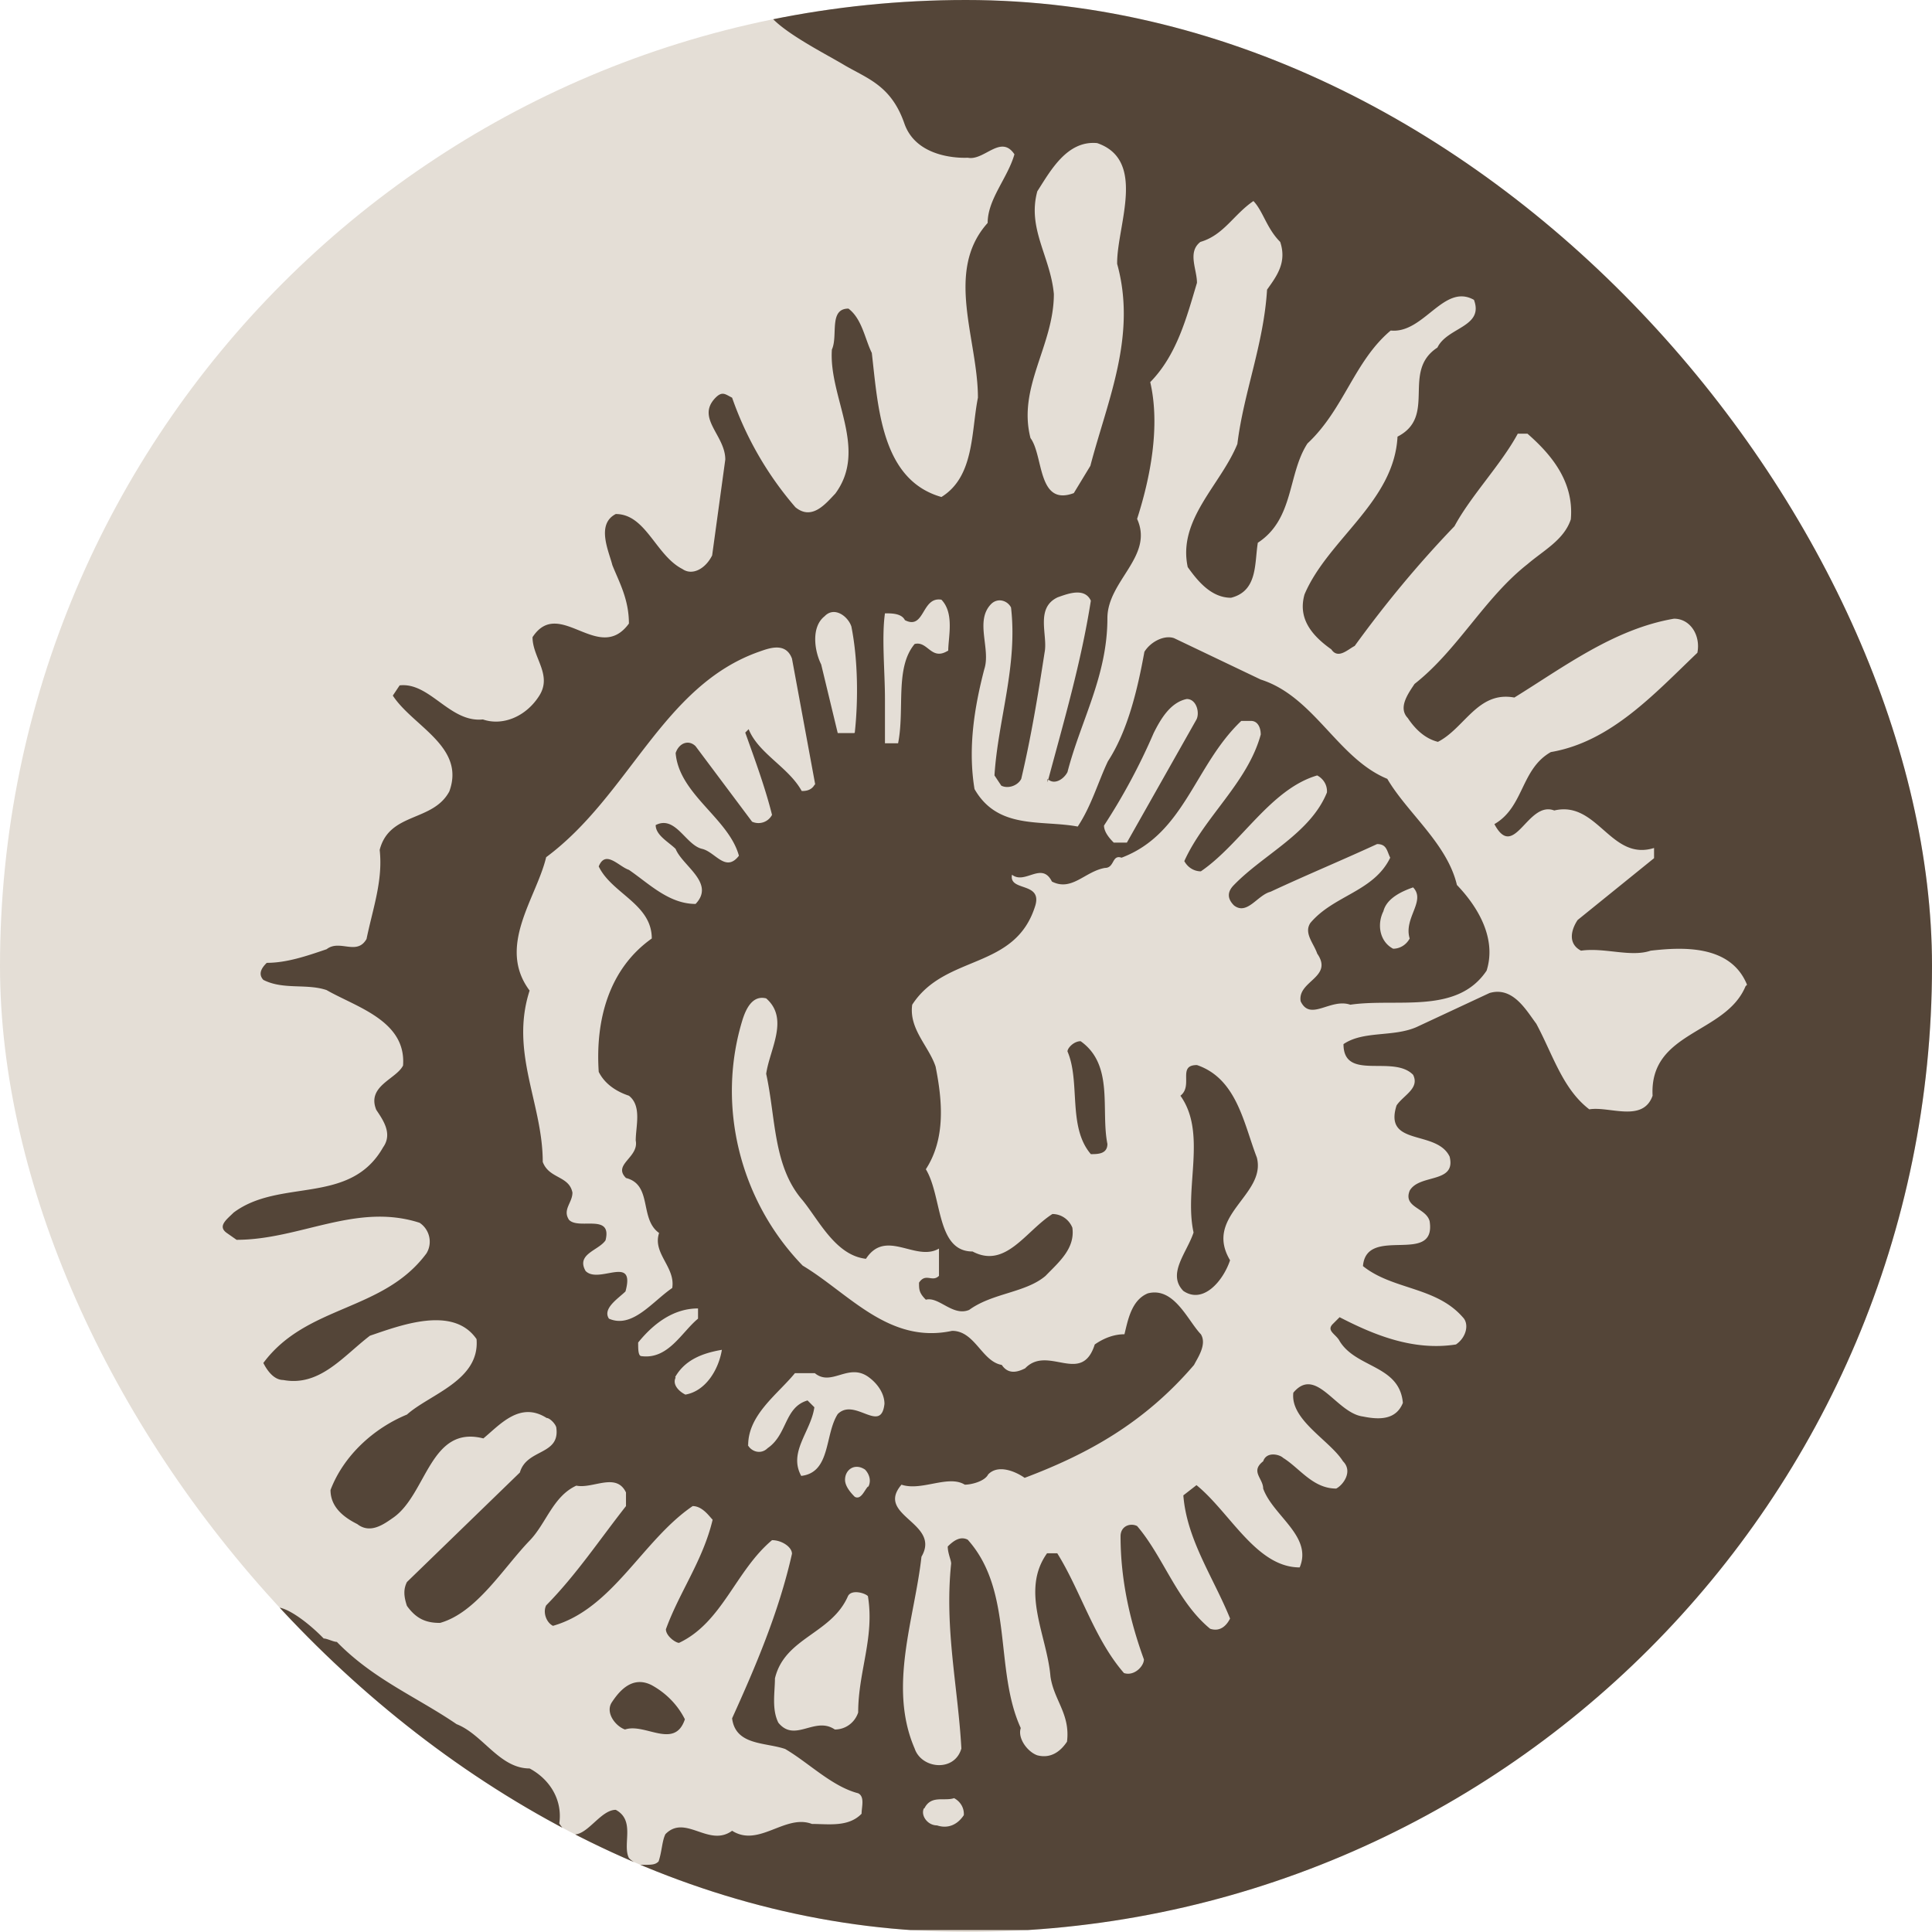
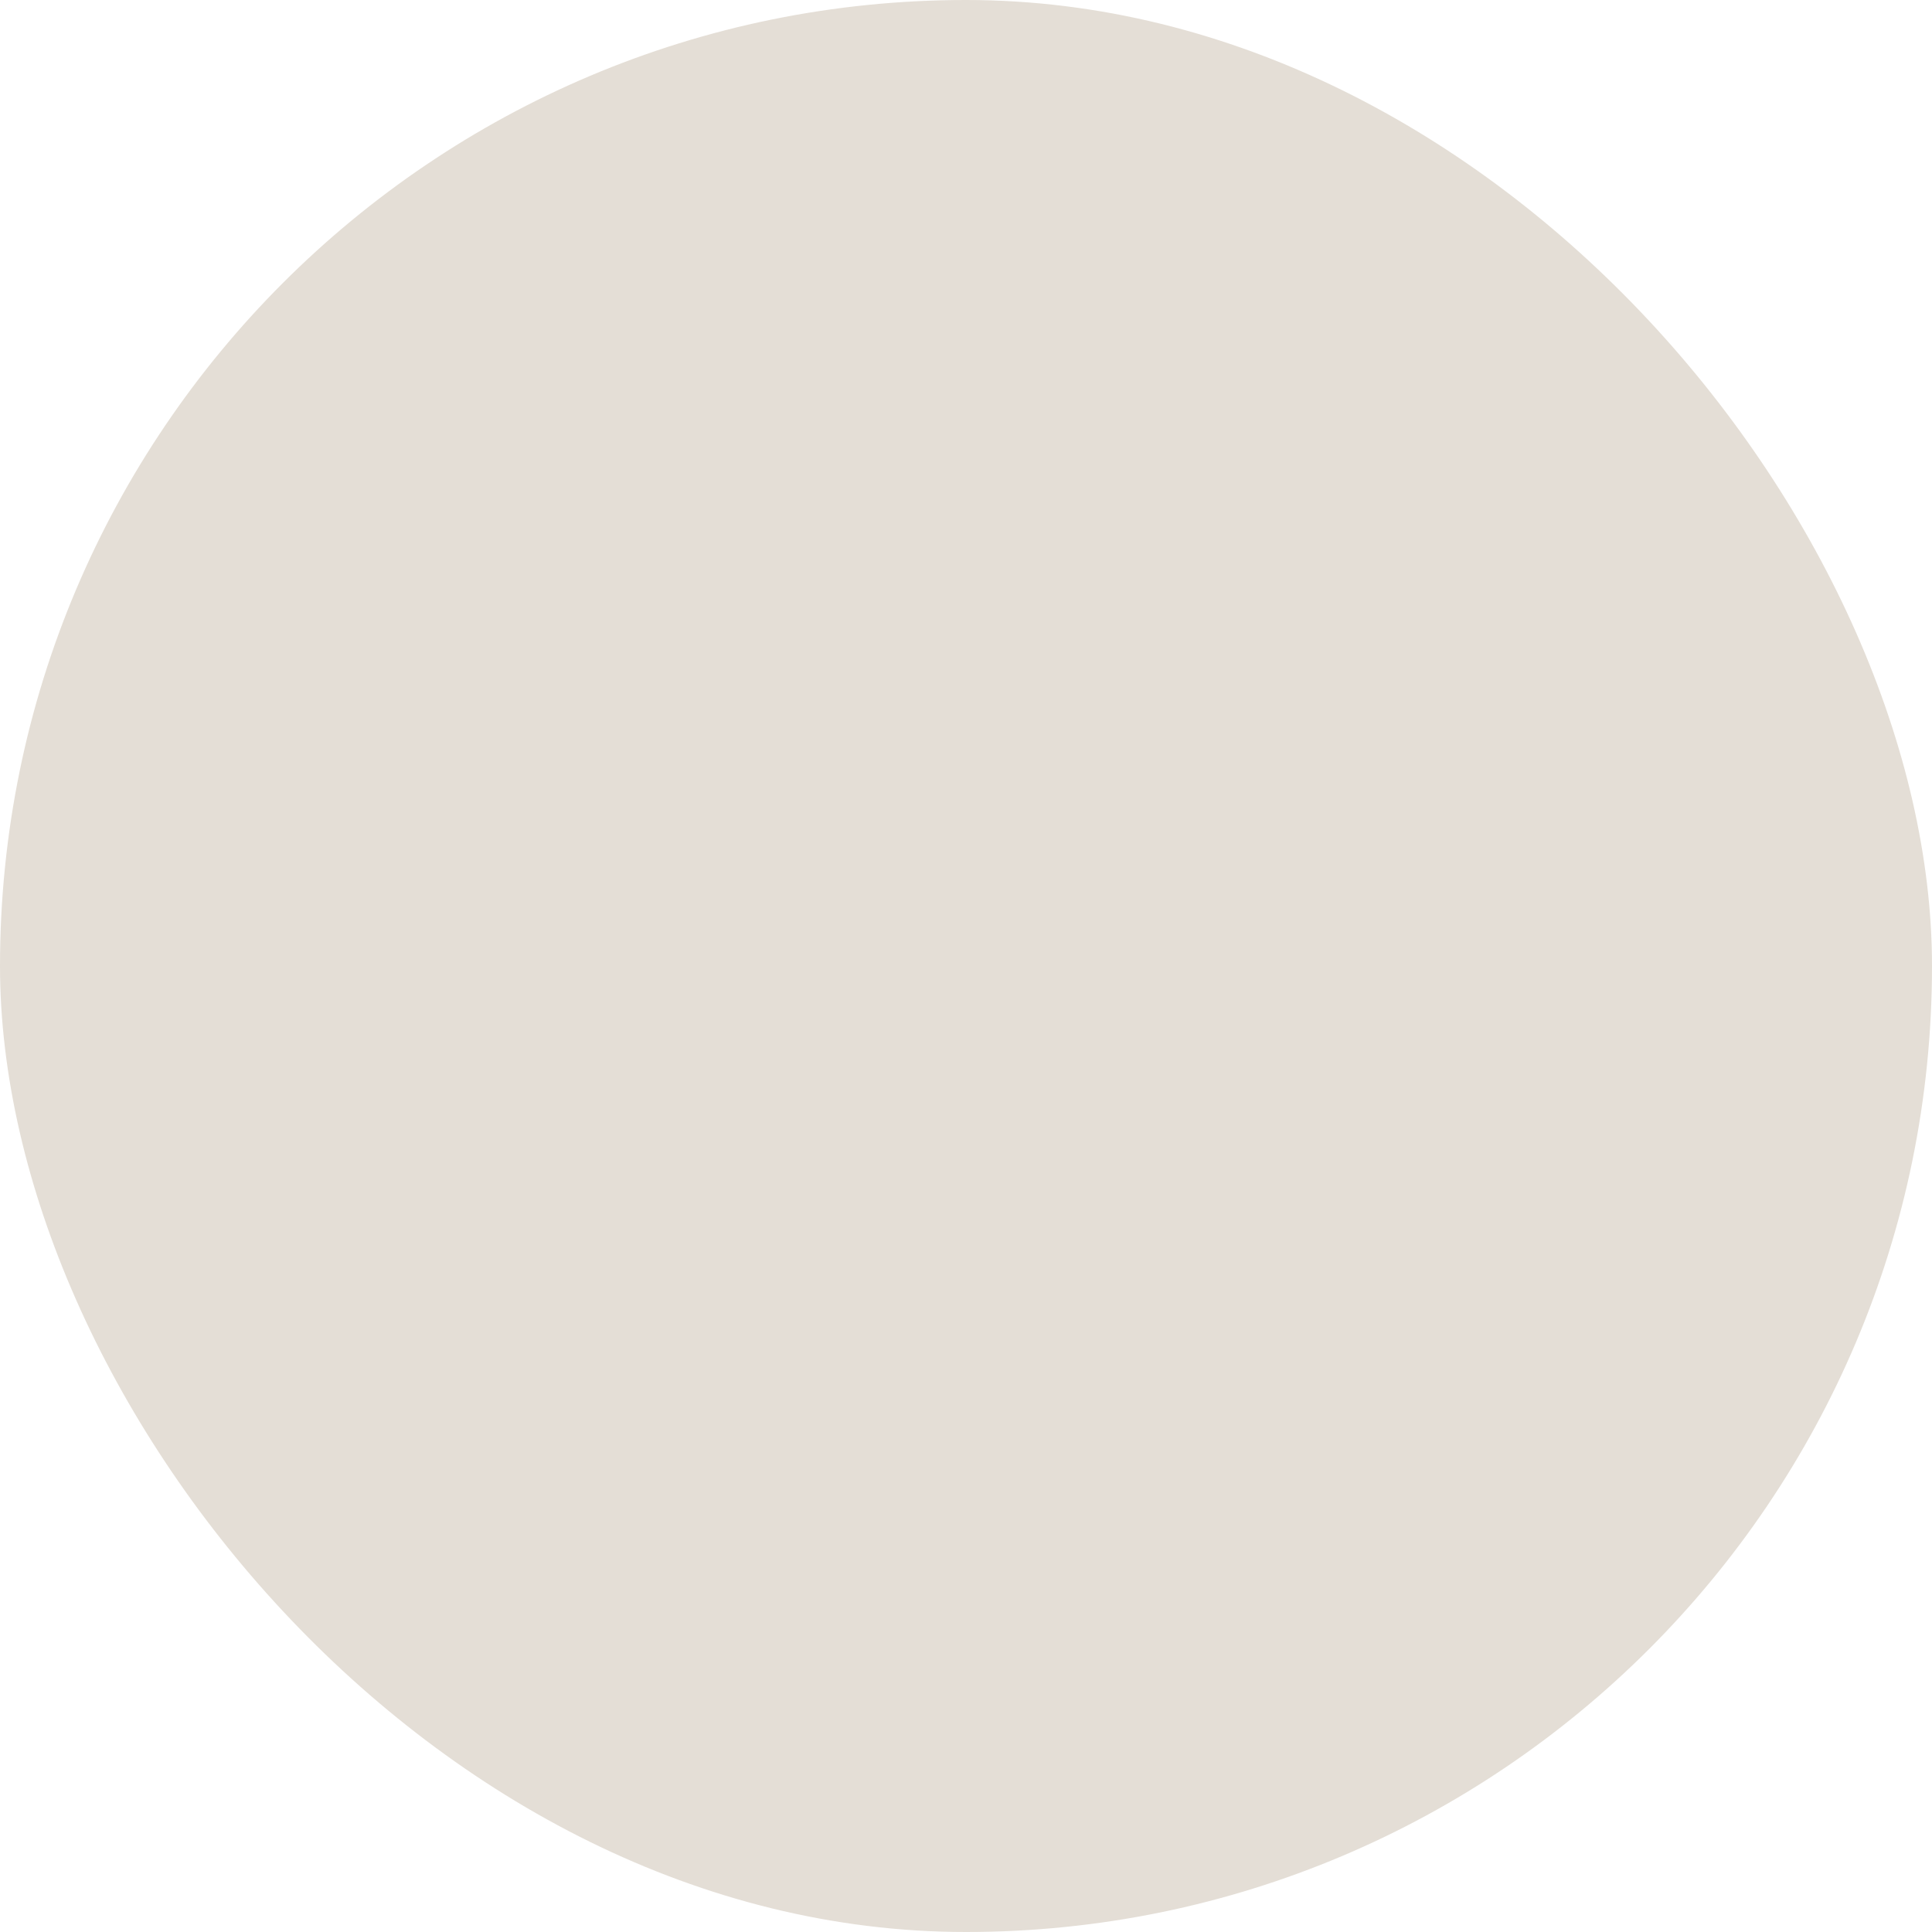
<svg xmlns="http://www.w3.org/2000/svg" viewBox="0 0 256 256" fill="none">
  <g clip-path="url(#a)">
    <rect width="256" height="256" rx="128" fill="#E4DED6" />
-     <path d="M81.076 225.556c-.903 1.355.452 3.161 1.742 3.612 2.644-.903 6.579 2.709 7.933-1.354-.967-1.935-2.515-3.483-4.386-4.515-2.644-1.355-4.386.903-5.289 2.257Zm65.661-73.981c-.903-4.515.903-10.449-3.547-13.61-.903 0-1.742.903-1.742 1.355 1.742 4.063 0 9.997 3.096 13.609.903 0 2.193 0 2.193-1.354ZM256 256V0H101.781c-2.193 2.257 7.03 6.772 10.126 8.643 3.096 1.806 6.192 2.709 7.934 7.74 1.741 4.966 8.385 4.515 8.385 4.515 2.193.451 4.386-3.16 6.192-.451-.903 3.16-3.548 5.933-3.548 9.094-5.74 6.385-1.29 15.415-1.29 23.155-.903 4.515-.451 10.45-4.837 13.158-7.934-2.257-8.385-11.803-9.224-19.092-.903-1.806-1.29-4.515-3.096-5.87-2.644 0-1.354 3.613-2.193 5.419-.451 6.32 4.838 13.158.452 19.092-1.29 1.354-3.096 3.612-5.289 1.806a44.718 44.718 0 0 1-8.385-14.513c-.903-.451-1.29-.903-2.193 0-2.645 2.71 1.29 4.967 1.29 8.192l-1.742 12.706c-.903 1.806-2.644 2.71-3.934 1.806-3.548-1.806-4.838-7.288-8.837-7.288-2.644 1.354-.903 4.966-.451 6.772.903 2.258 2.193 4.515 2.193 7.74-4 5.483-9.224-3.612-12.771 1.806 0 2.71 2.644 4.967.903 7.74-1.742 2.774-4.838 4.064-7.482 3.16-4.386.452-7.03-4.966-11.03-4.514l-.903 1.354c2.645 4.064 9.675 6.773 7.482 12.707-2.193 4.063-7.933 2.709-9.223 7.74.451 4.063-.903 7.74-1.742 11.803-1.29 2.258-3.547 0-5.289 1.355-2.644.903-5.289 1.806-7.933 1.806-.452.451-1.29 1.354-.452 2.257 2.645 1.355 5.74.452 8.385 1.355 3.935 2.257 10.578 4.063 10.127 9.997-.903 1.806-4.838 2.709-3.548 5.87.903 1.354 2.193 3.16.903 4.966-4.386 7.74-13.674 4.064-19.801 8.643-.903.903-2.193 1.806-.903 2.709l1.29.903c8.385 0 15.867-4.966 24.252-2.257 1.354.903 1.741 2.709.903 4.063-5.74 7.74-15.867 6.773-21.608 14.513.452.903 1.355 2.257 2.645 2.257 4.837.903 7.933-3.16 11.48-5.869 4-1.355 11.03-4.064 14.126.451.452 5.483-6.192 7.289-9.223 9.998-4.386 1.806-8.385 5.418-10.127 9.997 0 2.258 1.742 3.612 3.548 4.515 1.741 1.355 3.547 0 4.837-.903 4.386-3.16 4.838-12.255 11.868-10.449 2.193-1.806 4.838-4.966 8.385-2.709.452 0 1.29.903 1.29 1.355.452 3.612-3.934 2.709-4.837 5.869l-14.964 14.513c-.452.903-.452 1.806 0 3.16 1.29 1.806 2.644 2.258 4.386 2.258 4.837-1.355 8.385-7.289 11.868-10.901 2.193-2.257 3.096-5.869 6.192-7.288 2.193.451 5.289-1.806 6.579.903v1.806c-3.548 4.515-6.58 9.094-10.578 13.158-.452.903 0 2.257.903 2.709 7.933-2.258 11.868-11.352 18.511-15.867 1.29 0 2.193 1.354 2.645 1.806-1.29 5.418-4.386 9.546-6.192 14.512 0 .903 1.29 1.806 1.741 1.806 5.74-2.709 7.482-9.546 12.32-13.609 1.29 0 2.644.903 2.644 1.806-1.741 7.74-4.837 14.964-7.933 21.801.451 3.612 4.386 3.16 7.03 4.063 3.096 1.806 6.192 4.967 9.675 5.87.903.451.452 1.806.452 2.709-1.742 1.806-4.386 1.354-6.579 1.354-3.548-1.354-7.031 3.161-10.578.903-3.096 2.258-6.192-2.257-8.837.452-.451.903-.451 2.257-.903 3.612-.451.451-.903.451-2.193.451-.903 0-1.741-.903-1.741-.903-.903-1.806.903-4.966-1.742-6.385-2.644 0-4.837 5.934-7.482 1.806.452-3.161-1.29-5.87-3.934-7.289-4 0-6.192-4.515-9.675-5.869-5.29-3.612-11.03-5.934-15.867-10.901-.452 0-1.29-.451-1.742-.451-2.193-2.258-5.289-4.515-6.579-4.064-2.644.452 3.935 5.483.903 10.449-3.096 4.967-1.741 7.289-6.579 7.74-7.933 1.355-13.674 4.064-14.125 8.192C14.77 250.776.193 255.742.193 255.742h256.001L256 256Zm-133.515-16.383c.903-1.806 2.645-.903 3.935-1.354.838.451 1.354 1.29 1.29 2.257-.903 1.355-2.193 1.806-3.548 1.355-1.29 0-2.193-1.355-1.741-2.258h.064Zm-7.482-42.634c-.451.451-.903 1.806-1.741 1.354-.452-.451-1.29-1.354-1.29-2.257 0-1.355 1.29-2.258 2.644-1.355.452.452.903 1.355.452 2.258h-.065Zm-2.644 14.512c.451-.903 2.193-.451 2.644 0 .903 5.483-1.29 9.998-1.29 15.416-.451 1.354-1.677 2.257-3.096 2.257-2.644-1.806-5.289 1.806-7.482-.903-.903-1.806-.451-4.063-.451-5.869 1.29-5.418 7.482-5.87 9.675-10.901ZM99.136 191.5c0-4.063 3.935-6.772 6.192-9.546h2.645c2.193 1.806 4.386-1.354 7.03.452 1.29.903 2.193 2.257 2.193 3.612-.451 4.063-3.934-.903-6.192 1.354-1.741 2.709-.903 7.74-4.837 8.192-1.742-3.161 1.29-5.87 1.741-9.095l-.903-.903c-3.096.903-2.644 4.515-5.289 6.321-.903.903-2.193.452-2.644-.451l.064.064Zm-9.675-9.03c1.29-2.257 3.548-3.16 6.192-3.612-.451 2.709-2.193 5.483-4.837 5.934-.903-.451-1.742-1.354-1.29-2.257l-.065-.065Zm-4.902-4.579c2.193-2.709 4.838-4.515 7.934-4.515v1.354c-2.193 1.806-3.935 5.418-7.482 4.967-.452 0-.452-.903-.452-1.806Zm23.414-73.982c-.452.903-1.355.903-1.742.903-1.741-3.16-5.74-4.966-7.03-8.191l-.452.451c1.29 3.612 2.645 7.289 3.548 10.901a2.029 2.029 0 0 1-2.645.903l-7.482-9.998c-.903-.903-2.193-.451-2.644.903.451 5.483 7.03 8.643 8.385 13.61-1.742 2.257-3.096-.452-4.838-.903-2.193-.452-3.547-4.515-6.192-3.161 0 1.355 1.742 2.258 2.645 3.161.903 2.257 5.289 4.515 2.644 7.288-3.547 0-6.192-2.709-8.836-4.515-1.355-.451-3.096-2.709-4-.451 1.742 3.612 7.031 4.966 7.031 9.546-5.74 4.063-7.482 10.9-7.03 17.673.903 1.806 2.644 2.709 3.999 3.16 1.741 1.355.903 4.064.903 5.934.451 2.258-3.096 3.161-1.29 4.967 3.547.903 1.741 5.418 4.386 7.288-.903 2.709 2.193 4.515 1.741 7.289-2.644 1.806-5.289 5.418-8.385 4.063-.903-1.354 1.29-2.709 2.193-3.612 1.355-4.966-3.547-.903-5.289-2.709-1.29-2.257 1.742-2.709 2.645-4.063.903-3.612-3.548-1.355-4.838-2.709-.903-1.355.452-2.258.452-3.612-.452-2.258-3.096-1.806-3.935-4.064 0-7.74-4.386-14.512-1.741-22.704-4.386-5.869.903-12.255 2.193-17.673 11.03-8.191 15.415-22.704 28.186-27.219 1.29-.451 3.548-1.354 4.386.903l3.096 16.77-.064-.129Zm5.224-6.772h-2.193l-2.193-9.095c-.903-1.806-1.354-4.966.452-6.385 1.29-1.355 3.096 0 3.547 1.354.903 4.515.903 9.998.452 14.061l-.065.065Zm12.384-10.9c-2.193 1.354-2.644-1.355-4.386-.904-2.644 3.16-1.29 8.643-2.193 13.158h-1.741v-5.87c0-3.611-.452-8.19 0-11.351.903 0 2.193 0 2.644.903 2.645 1.354 2.193-3.16 4.838-2.71 1.741 1.807.903 4.967.903 6.773h-.065Zm22.446-51.278c2.645 9.546-1.29 18.124-3.547 26.767l-2.193 3.612c-4.838 1.806-3.999-4.966-5.741-7.288-1.741-6.773 3.096-12.255 3.096-19.092-.451-4.967-3.547-8.643-2.193-13.61 1.742-2.708 3.935-6.772 7.934-6.385 6.579 2.258 2.644 10.9 2.644 15.867v.129Zm83.27 95.718c-2.645 6.385-12.771 5.934-12.32 14.512-1.29 3.612-5.74 1.355-8.385 1.806-3.547-2.709-4.837-7.288-7.03-11.352-1.355-1.806-3.096-4.966-6.192-4.063l-9.675 4.515c-3.096 1.354-7.031.451-9.675 2.257 0 4.967 6.579 1.355 9.223 4.064.903 1.806-1.29 2.709-2.193 4.063-1.741 5.483 5.289 3.161 7.031 6.773.903 3.612-3.999 2.257-5.289 4.515-.903 2.257 2.193 2.257 2.644 4.063.903 5.934-8.385.452-8.836 5.934 3.934 3.161 9.675 2.709 13.222 6.773.903.903.452 2.709-.903 3.612-5.74.903-11.029-1.355-15.415-3.612l-.903.903c-.903.903.451 1.354.903 2.257 2.193 3.612 7.933 3.161 8.385 8.192-.903 2.257-3.096 2.257-5.289 1.806-3.548-.452-6.192-6.773-9.224-3.161-.451 3.612 4.838 6.321 6.579 9.095 1.355 1.354 0 3.16-.903 3.612-3.096 0-4.837-2.709-7.03-4.064-.452-.451-2.193-.903-2.645.452-1.741 1.354 0 2.257 0 3.612 1.29 3.612 6.579 6.321 4.838 10.449-5.741 0-9.224-7.289-13.674-10.901l-1.742 1.355c.452 5.869 3.999 10.9 6.192 16.318-.451.903-1.29 1.806-2.644 1.355-4.386-3.612-6.192-9.546-9.675-13.61-.903-.451-2.193 0-2.193 1.355 0 5.869 1.29 11.352 3.096 16.318 0 .903-1.29 2.258-2.645 1.806-3.934-4.515-5.74-10.9-8.836-15.867h-1.355c-3.547 4.967 0 10.901.452 16.319.451 3.16 2.644 4.966 2.193 8.643-.903 1.354-2.193 2.257-3.935 1.806-1.29-.452-2.644-2.258-2.193-3.612-3.547-7.74-.903-18.125-7.03-24.962-.903-.451-1.742 0-2.645.903 0 .903.452 1.806.452 2.258-.903 8.643.903 16.318 1.354 24.51-.903 3.16-5.289 2.709-6.192 0-3.547-8.192 0-17.222.903-25.413 2.645-4.515-6.192-5.418-2.644-9.546 2.644.903 6.192-1.355 8.385 0 .903 0 2.644-.452 3.096-1.355 1.29-1.354 3.547-.451 4.837.452 8.385-3.161 15.867-7.289 22.446-14.964.452-.903 1.742-2.709.903-4.064-1.741-1.806-3.547-6.321-7.03-5.418-2.193.903-2.645 3.612-3.096 5.418-1.29 0-2.645.452-3.935 1.355-1.741 5.482-6.192 0-9.223 3.16-.903.452-2.193.903-3.096-.451-2.645-.452-3.548-4.515-6.579-4.515-8.385 1.806-13.674-4.967-19.802-8.643-8.385-8.643-11.48-21.35-7.933-32.702.451-1.354 1.29-3.16 3.096-2.709 3.096 2.709.451 6.773 0 9.998 1.29 5.869.903 12.255 4.837 16.77 2.193 2.709 4.386 7.288 8.385 7.74 2.645-4.064 6.579.451 9.675-1.355v3.612c-.903.903-1.741-.451-2.644.903 0 .903 0 1.355.903 2.258 1.741-.452 3.547 2.257 5.74 1.354 3.096-2.257 7.482-2.257 10.127-4.515 1.741-1.806 3.934-3.612 3.547-6.385-.451-1.097-1.483-1.806-2.644-1.806-3.548 2.257-6.192 7.288-10.578 4.966-4.838 0-3.999-7.288-6.192-10.9 2.644-4.064 2.193-9.095 1.29-13.61-.903-2.709-3.548-4.966-3.096-8.191 4.386-6.773 13.674-4.515 16.318-13.158.903-3.161-3.547-1.806-3.096-4.064 1.742 1.355 3.935-1.806 5.289.903 2.645 1.355 4.386-1.354 7.031-1.806 1.29 0 .903-1.806 2.193-1.354 8.385-3.161 9.675-12.255 15.867-18.125h1.29c.903 0 1.29.903 1.29 1.806-1.742 6.386-7.482 10.901-10.127 16.77.452.839 1.29 1.355 2.193 1.355 5.289-3.612 9.224-10.901 15.416-12.707.838.452 1.354 1.29 1.29 2.258-2.193 5.418-8.385 8.191-12.32 12.255-.903.903-.903 1.806 0 2.709 1.742 1.354 3.096-1.355 4.838-1.806 4.837-2.258 9.223-4.064 14.125-6.321 1.29 0 1.29.903 1.742 1.806-2.193 4.515-7.482 4.966-10.578 8.643-.903 1.354.451 2.709.903 4.063 2.193 3.161-2.645 3.612-2.193 6.321 1.29 2.709 3.934-.451 6.579.452 6.192-.903 14.125 1.354 18.06-4.515 1.29-4.064-.903-8.192-3.935-11.352-1.29-5.483-6.579-9.546-9.223-14.061-6.579-2.709-9.675-10.9-16.77-13.158l-11.481-5.483c-1.29-.451-3.096.452-3.935 1.806-.903 4.967-2.193 10.45-4.837 14.513-1.29 2.709-2.193 5.934-3.999 8.643-4.838-.903-10.578.451-13.674-4.967-.903-5.482 0-10.9 1.29-15.867.903-2.709-1.29-6.385.903-8.643.903-.903 2.193-.451 2.644.452.903 7.74-1.741 14.964-2.193 22.252l.903 1.355c.903.451 2.193 0 2.645-.903 1.29-5.483 2.193-10.9 3.096-16.77.451-2.258-1.29-5.87 1.741-7.289 1.29-.451 3.548-1.354 4.386.452-1.29 8.191-3.547 15.867-5.74 24.058v-.451c.903.903 2.193 0 2.644-.903 1.742-6.773 5.289-12.707 5.289-20.382 0-4.967 6.192-8.192 3.935-13.158 1.741-5.418 3.096-12.255 1.741-18.125 3.548-3.612 4.838-8.643 6.192-13.158 0-1.806-1.29-4.063.452-5.418 3.096-.903 4.386-3.612 7.03-5.418 1.29 1.355 1.742 3.612 3.548 5.418.903 2.71-.452 4.515-1.742 6.321-.451 7.289-3.096 13.61-3.934 20.447-2.193 5.418-7.934 9.997-6.579 16.318 1.29 1.806 3.096 4.064 5.74 4.064 3.548-.903 3.096-4.515 3.548-7.289 4.837-3.16 3.934-9.094 6.579-13.158 4.837-4.515 6.192-10.9 11.029-14.964 4.386.452 7.031-6.32 11.03-4.063 1.354 3.612-3.548 3.612-4.838 6.32-4.837 3.161 0 9.095-5.289 11.804-.451 8.643-9.223 13.61-12.319 20.898-.903 3.16.903 5.418 3.547 7.289.903 1.354 2.193 0 3.096-.452 4.064-5.611 8.45-10.9 13.223-15.867 2.193-4.063 6.192-8.191 8.385-12.255h1.29c3.096 2.71 6.192 6.321 5.74 11.352-.903 2.71-3.547 4.064-5.74 5.934-5.741 4.515-9.224 11.352-14.964 15.867-.903 1.355-2.193 3.16-.903 4.515.903 1.355 2.193 2.71 3.999 3.16 3.547-1.805 5.289-6.772 10.126-5.869 6.579-4.063 13.223-9.094 21.156-10.449 2.193 0 3.548 2.258 3.096 4.515-5.74 5.483-11.481 11.804-19.414 13.158-3.999 2.258-3.548 7.289-7.482 9.546 2.644 4.967 4.386-3.16 7.933-1.806 5.741-1.354 7.482 6.773 13.223 4.967v1.354l-10.127 8.192c-.903 1.354-1.29 3.16.452 4.063 3.096-.451 6.579.903 9.223 0 3.999-.451 10.578-.903 12.771 4.515l-.193.194Zm-85.011-21.285a81.294 81.294 0 0 0 6.579-12.255c.903-1.806 2.193-4.064 4.386-4.515 1.29 0 1.741 1.806 1.29 2.709l-9.224 16.318h-1.741c-.452-.451-1.29-1.354-1.29-2.257Zm40.506 14.964c-.452.838-1.29 1.354-2.193 1.354-1.742-.903-2.193-3.16-1.29-4.966.451-1.806 2.644-2.709 3.934-3.161 1.742 1.806-1.29 4.064-.451 6.773Zm-20.253 29.025c-1.742-4.515-2.645-10.449-7.934-12.255-2.644 0-.451 2.709-2.193 4.063 3.548 4.967.452 12.255 1.742 18.125-.903 2.709-3.548 5.482-1.355 7.74 2.645 1.806 5.289-1.355 6.192-4.064-3.547-5.934 4.838-8.643 3.548-13.609Z" fill="#544538" />
  </g>
  <defs>
    <clipPath id="a">
      <rect width="256" height="256" rx="128" fill="#fff" />
    </clipPath>
  </defs>
</svg>